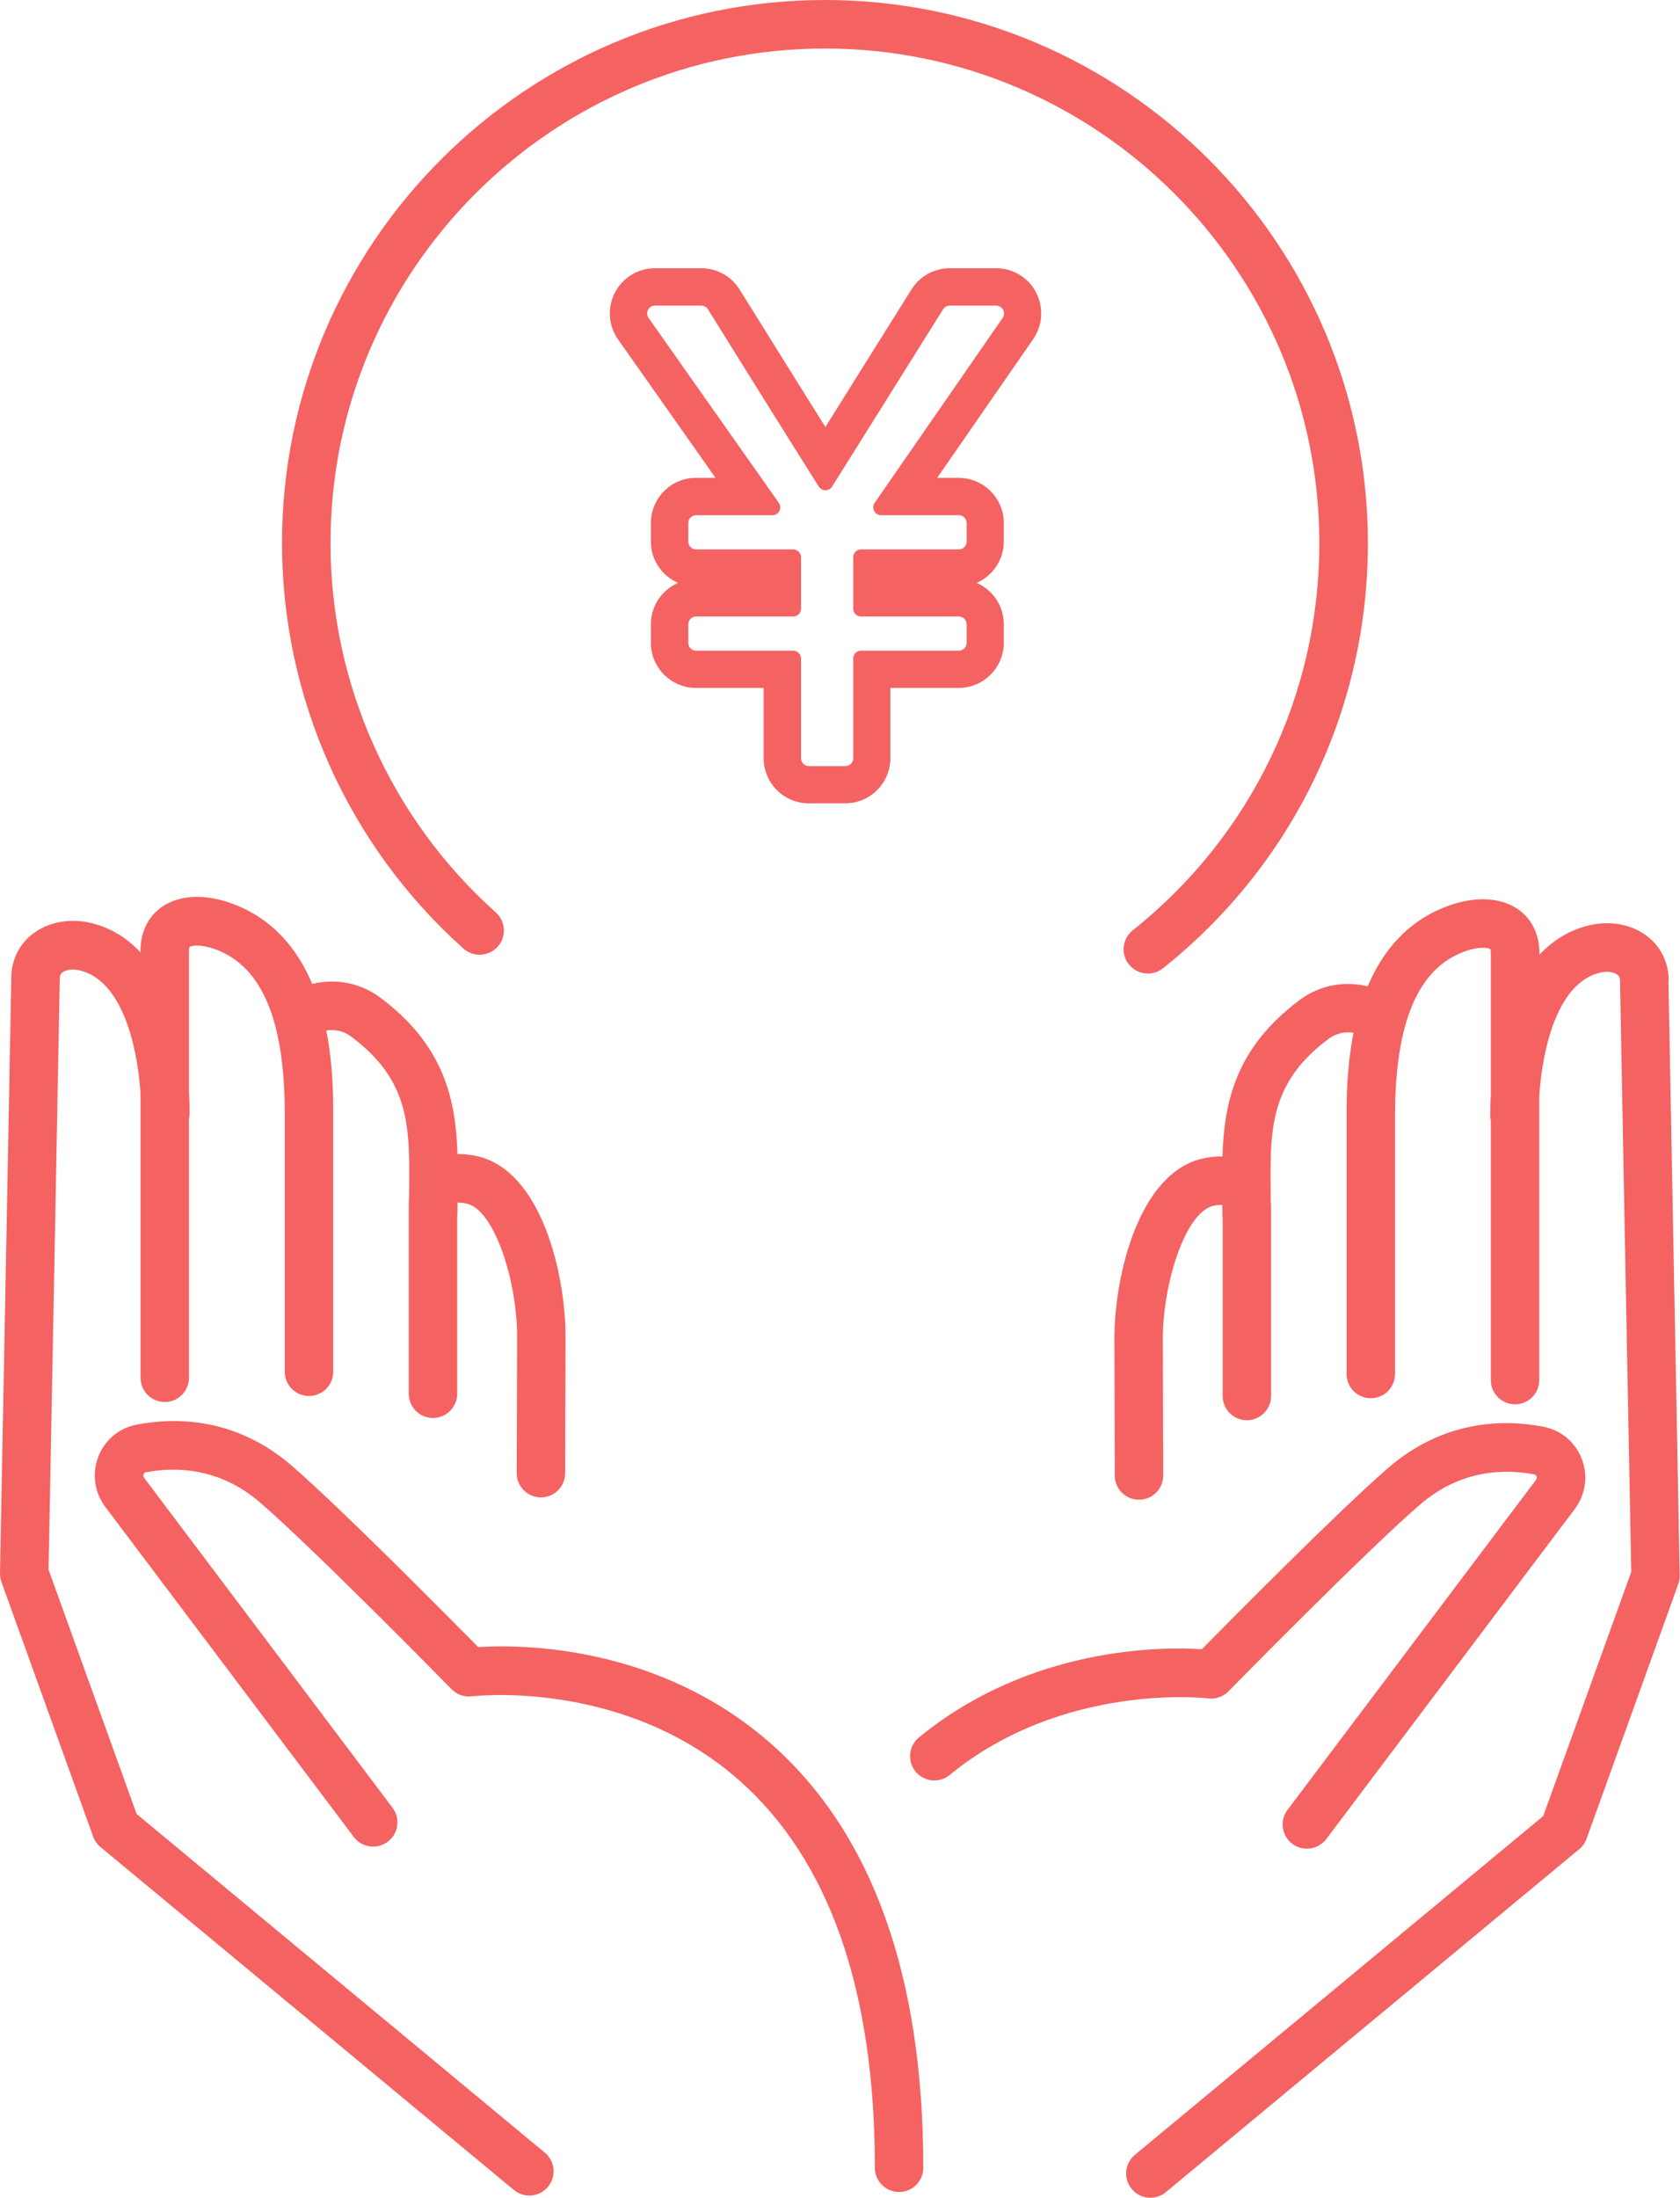
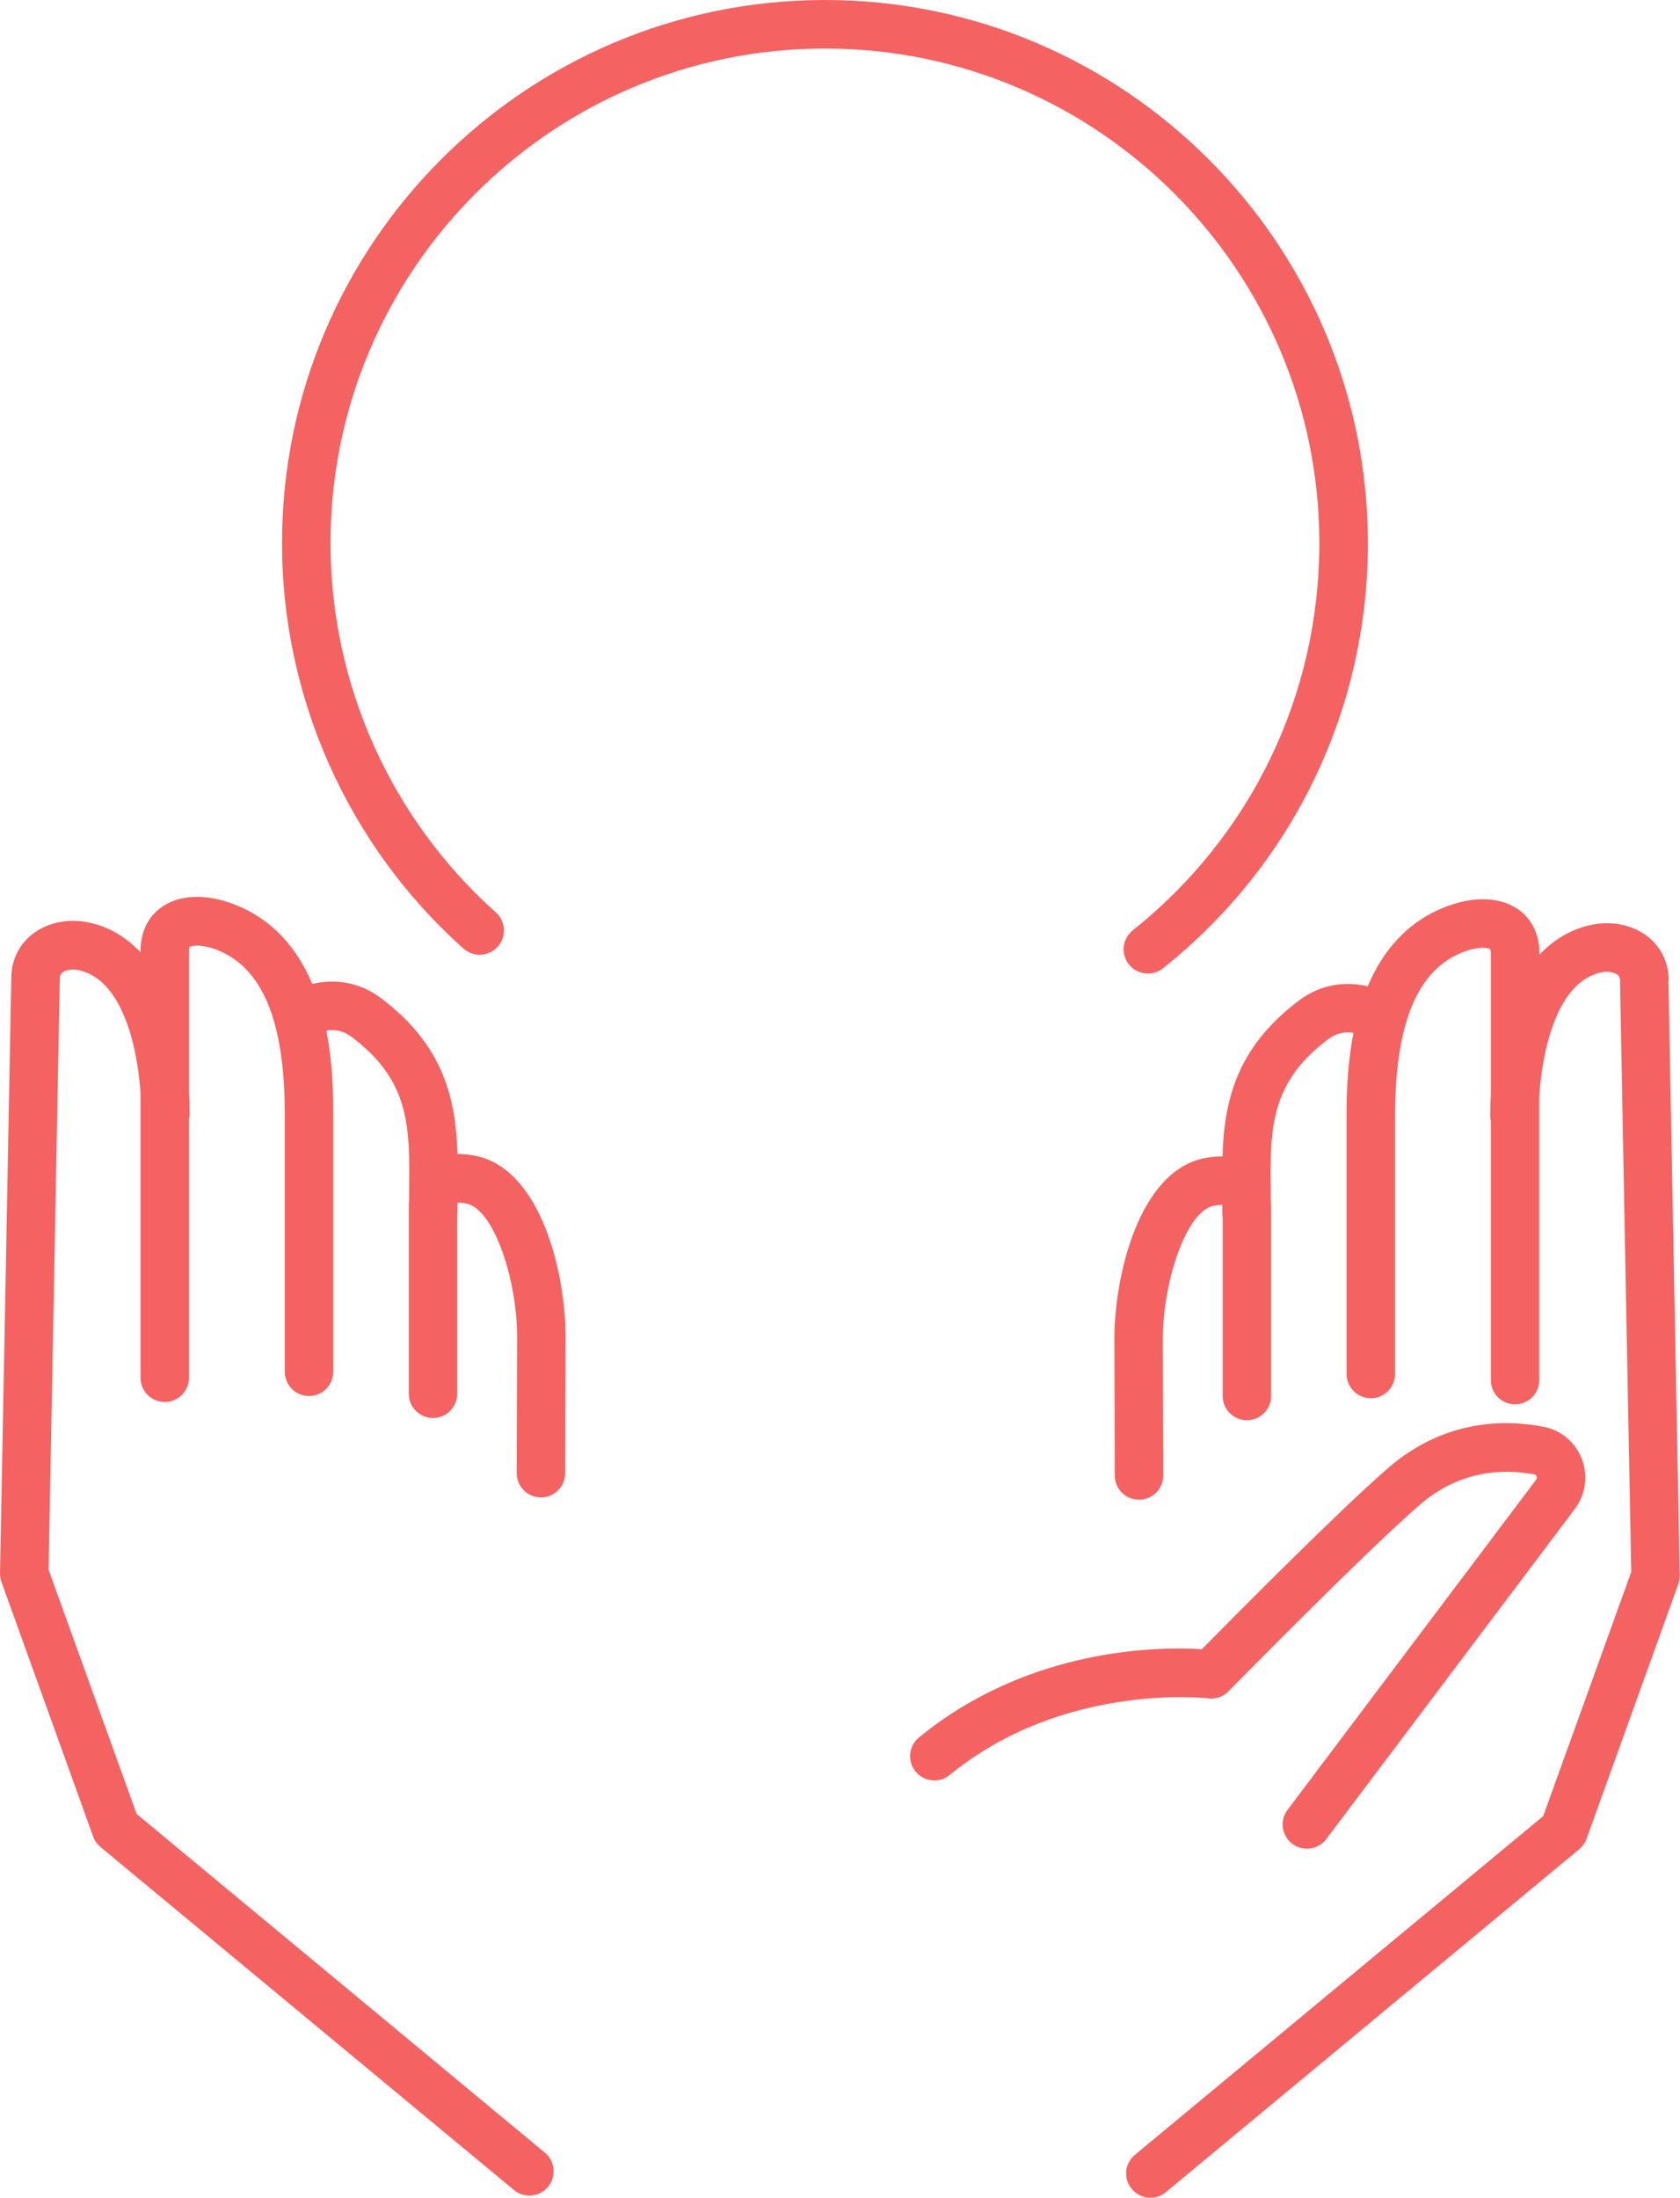
<svg xmlns="http://www.w3.org/2000/svg" id="_レイヤー_2" preserveAspectRatio="xMidYMid meet" data-name="レイヤー 2" viewBox="0 0 254.61 332.88">
  <defs>
    <style>
      .cls-1 {
        fill: #f56262;
      }
    </style>
  </defs>
  <g id="_レイヤー_" data-name="レイヤー １">
    <g>
-       <path class="cls-1" d="M157.03,44.3c-1.18-2.26-3.51-3.67-6.06-3.67h-7.03c-2.37,0-4.54,1.2-5.8,3.21l-13.05,20.84c-2.48-3.94-4.93-7.89-7.34-11.75-1.89-3.03-3.78-6.06-5.67-9.09-1.26-2.01-3.43-3.21-5.8-3.21h-7.01c-2.57,0-4.89,1.41-6.08,3.69-1.18,2.28-1,5,.48,7.09l14.77,20.97h-2.96c-3.77,0-6.84,3.07-6.84,6.84v2.8c0,2.8,1.69,5.21,4.11,6.27-2.41,1.06-4.11,3.47-4.11,6.27v2.8c0,3.77,3.07,6.84,6.84,6.84h10.25v10.64c0,3.77,3.07,6.84,6.84,6.84h5.53c3.77,0,6.84-3.07,6.84-6.84v-10.64h10.35c3.77,0,6.84-3.07,6.84-6.84v-2.8c0-2.8-1.69-5.21-4.11-6.27,2.41-1.06,4.11-3.47,4.11-6.27v-2.8c0-3.77-3.07-6.84-6.84-6.84h-3.26l14.55-21.01c1.45-2.1,1.62-4.81.43-7.07ZM151.95,48.16l-19.39,28.01c-.55.79.02,1.87.98,1.87h11.77c.66,0,1.19.53,1.19,1.19v2.8c0,.66-.53,1.19-1.19,1.19h-14.81c-.66,0-1.19.53-1.19,1.19v7.78c0,.66.53,1.19,1.19,1.19h14.81c.66,0,1.19.53,1.19,1.19v2.8c0,.66-.53,1.19-1.19,1.19h-14.81c-.66,0-1.19.53-1.19,1.19v15.1c0,.66-.53,1.19-1.19,1.19h-5.53c-.66,0-1.19-.53-1.19-1.19v-15.1c0-.66-.53-1.19-1.19-1.19h-14.71c-.66,0-1.19-.53-1.19-1.19v-2.8c0-.66.53-1.19,1.19-1.19h14.71c.66,0,1.19-.53,1.19-1.19v-7.78c0-.66-.53-1.19-1.19-1.19h-14.71c-.66,0-1.19-.53-1.19-1.19v-2.8c0-.66.53-1.19,1.19-1.19h11.56c.97,0,1.53-1.09.97-1.88l-19.73-27.99c-.56-.79,0-1.88.97-1.88h7.01c.41,0,.79.21,1.01.56,5.6,8.95,11.13,17.9,16.8,26.85.23.37.62.56,1.01.56s.78-.19,1.01-.56l16.82-26.85c.22-.35.6-.56,1.01-.56h7.03c.96,0,1.53,1.08.98,1.87Z" />
      <path class="cls-1" d="M70.24,143.68c1.51,1.35,3.84,1.22,5.19-.29,1.35-1.51,1.22-3.84-.29-5.19-15.92-14.21-25.05-34.59-25.05-55.92C50.08,40.96,83.7,7.35,125.02,7.35s74.93,33.61,74.93,74.93c0,22.95-10.31,44.32-28.28,58.64-1.59,1.27-1.85,3.58-.58,5.16.73.91,1.8,1.38,2.88,1.38.8,0,1.61-.26,2.29-.8,19.73-15.72,31.05-39.19,31.05-64.39C207.29,36.91,170.38,0,125.02,0S42.74,36.91,42.74,82.28c0,23.42,10.02,45.8,27.5,61.4Z" />
      <path class="cls-1" d="M20.7,274.75l-13.34-36.99c.31-16.4,1.7-88.93,1.7-89.55,0-.52.18-.74.37-.89.44-.36,1.39-.62,2.5-.37,6.54,1.4,8.89,11.36,9.37,18.72v43.02c0,2.03,1.64,3.67,3.67,3.67s3.67-1.65,3.67-3.67v-39.24c.06-.27.1-.54.1-.82,0-1.05-.04-2.12-.1-3.18v-21.38c0-.46.09-.63.09-.63.23-.2,1.64-.49,3.94.36,7.06,2.61,10.49,10.79,10.49,25v38.98c0,2.03,1.64,3.67,3.67,3.67s3.67-1.65,3.67-3.67v-38.98c0-2.65-.02-7.5-1.05-12.7,1.09-.19,2.47-.07,3.81.94,8.93,6.68,8.85,13.7,8.74,23.41,0,.37,0,.74,0,1.11-.03.32-.05.64-.05.99v28.56c0,2.03,1.64,3.67,3.67,3.67s3.67-1.65,3.67-3.67v-26.98c.01-.13.04-.25.04-.38,0-.53,0-1.05.01-1.58.26-.02.7,0,1.36.13,4.25.92,7.67,11.77,7.67,20.11l-.06,20.72c0,2.03,1.63,3.68,3.66,3.68h.01c2.02,0,3.67-1.64,3.67-3.66l.06-20.73c0-9.42-3.65-25.17-13.46-27.31-1.09-.24-2.06-.32-2.92-.3-.25-8.22-1.99-16.44-11.67-23.68-3.3-2.47-7.14-2.88-10.34-2.09-2.18-5.16-5.85-9.85-12.11-12.16-4.14-1.53-8.03-1.35-10.68.49-2.09,1.46-3.24,3.82-3.24,6.67v.21c-2.09-2.22-4.67-3.85-7.83-4.52-3.15-.67-6.39.02-8.66,1.85-1.99,1.61-3.09,3.96-3.09,6.58C1.7,149.53.02,237.41,0,238.3c0,.45.07.89.22,1.32l13.9,38.57c.22.62.61,1.16,1.11,1.58l62.65,51.94c.69.57,1.52.85,2.34.85,1.06,0,2.1-.45,2.83-1.33,1.29-1.56,1.08-3.88-.48-5.17l-61.88-51.31Z" />
-       <path class="cls-1" d="M116.86,264.13c-17.1-15.06-38.05-15.06-44.39-14.65-4.61-4.67-20.8-21.02-28.22-27.44-8.42-7.28-17.45-7.42-23.55-6.25-2.65.51-4.82,2.32-5.8,4.86-.99,2.56-.59,5.41,1.06,7.6l37.66,49.99c1.22,1.62,3.52,1.95,5.15.72,1.62-1.22,1.94-3.52.72-5.14l-37.66-49.99c-.15-.2-.12-.4-.07-.54.09-.24.26-.27.32-.28,4.51-.86,11.17-.76,17.37,4.6,8.29,7.16,28.79,28.05,29,28.26.8.82,1.95,1.22,3.09,1.07.23-.03,22.97-2.71,40.47,12.71,13.66,12.04,20.58,31.79,20.58,58.7,0,2.03,1.64,3.67,3.67,3.67s3.67-1.65,3.67-3.67c0-29.12-7.76-50.72-23.07-64.22Z" />
      <path class="cls-1" d="M252.9,148.54c0-2.64-1.1-4.99-3.09-6.6-2.26-1.83-5.5-2.52-8.66-1.85-3.17.67-5.74,2.3-7.84,4.52v-.21c0-2.84-1.15-5.21-3.24-6.67-2.65-1.84-6.54-2.02-10.68-.49-6.26,2.32-9.93,7-12.11,12.16-3.2-.79-7.03-.39-10.34,2.09-9.68,7.24-11.42,15.46-11.67,23.68-.87-.02-1.83.06-2.92.29-9.8,2.13-13.46,17.88-13.46,27.32l.06,20.72c0,2.03,1.65,3.66,3.67,3.66h.01c2.03,0,3.67-1.66,3.66-3.68l-.06-20.71c0-8.36,3.42-19.2,7.67-20.13.65-.14,1.09-.15,1.35-.13,0,.53.01,1.04.01,1.58,0,.13.03.26.04.39v26.97c0,2.03,1.64,3.67,3.67,3.67s3.67-1.65,3.67-3.67v-28.56c0-.36-.02-.69-.06-1.01,0-.36,0-.73,0-1.09-.11-9.71-.19-16.73,8.74-23.41,1.34-1,2.73-1.13,3.81-.94-1.03,5.2-1.05,10.05-1.05,12.7v38.98c0,2.03,1.64,3.67,3.67,3.67s3.67-1.65,3.67-3.67v-38.98c0-14.21,3.43-22.39,10.49-25,2.3-.86,3.71-.56,3.93-.38,0,0,.1.17.1.65v21.36c-.06,1.07-.1,2.14-.1,3.2,0,.28.04.56.1.83v39.24c0,2.03,1.64,3.67,3.67,3.67s3.67-1.65,3.67-3.67v-43.04c.49-7.36,2.83-17.32,9.37-18.71,1.12-.24,2.06.02,2.5.37.19.15.37.37.37.89,0,.62,1.38,73.16,1.7,89.55l-13.34,36.98-61.88,51.31c-1.56,1.29-1.78,3.61-.48,5.17.73.88,1.77,1.33,2.83,1.33.83,0,1.66-.28,2.34-.85l62.65-51.95c.5-.42.89-.96,1.11-1.58l13.9-38.57c.15-.42.23-.87.22-1.32-.02-.89-1.7-88.78-1.71-90.09Z" />
      <path class="cls-1" d="M183.08,257.26c1.14.14,2.28-.25,3.09-1.07.21-.21,20.71-21.1,29-28.26,6.2-5.36,12.86-5.46,17.37-4.6.06.01.23.04.32.28.05.13.08.33-.07.54l-37.66,49.99c-1.22,1.62-.9,3.92.72,5.14.66.5,1.44.74,2.21.74,1.11,0,2.21-.5,2.94-1.46l37.66-49.99c1.65-2.19,2.05-5.03,1.06-7.6-.98-2.54-3.15-4.35-5.8-4.86-6.09-1.17-15.13-1.03-23.55,6.25-7.42,6.42-23.62,22.77-28.22,27.44-6.15-.39-26.07-.4-42.88,13.37-1.57,1.29-1.8,3.6-.51,5.17,1.29,1.57,3.6,1.8,5.17.51,17.22-14.11,38.96-11.63,39.17-11.6Z" />
    </g>
  </g>
</svg>